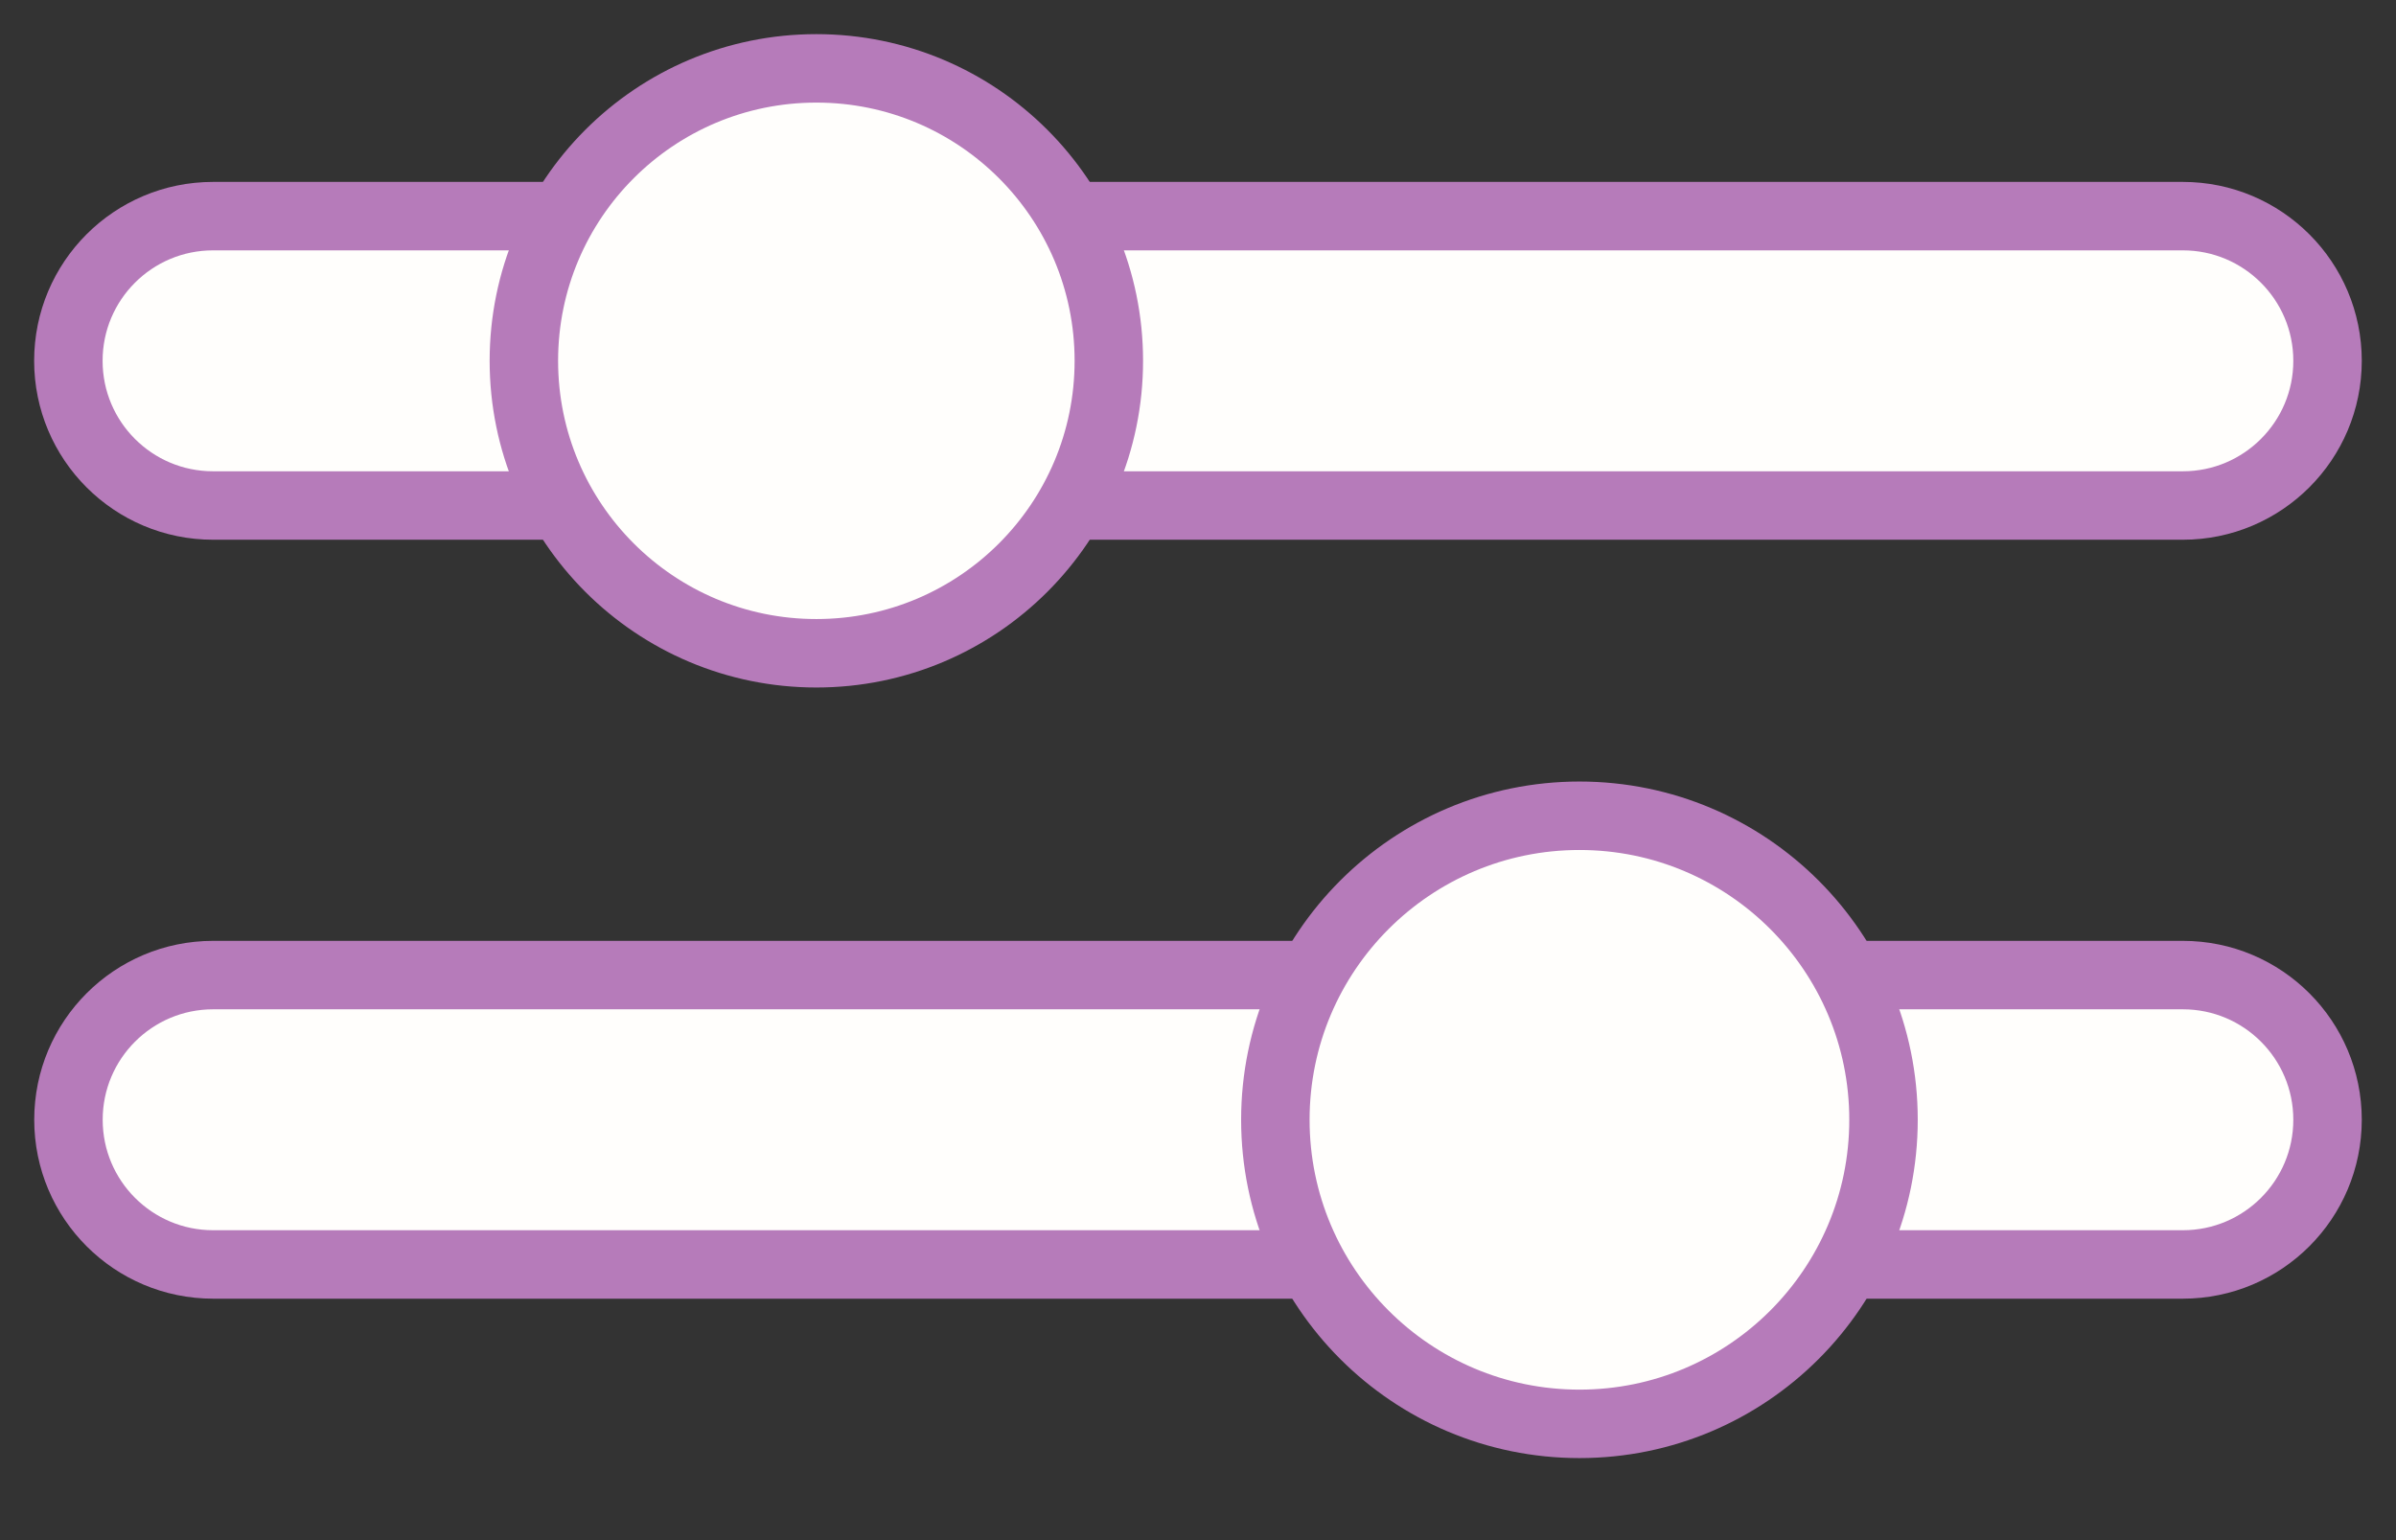
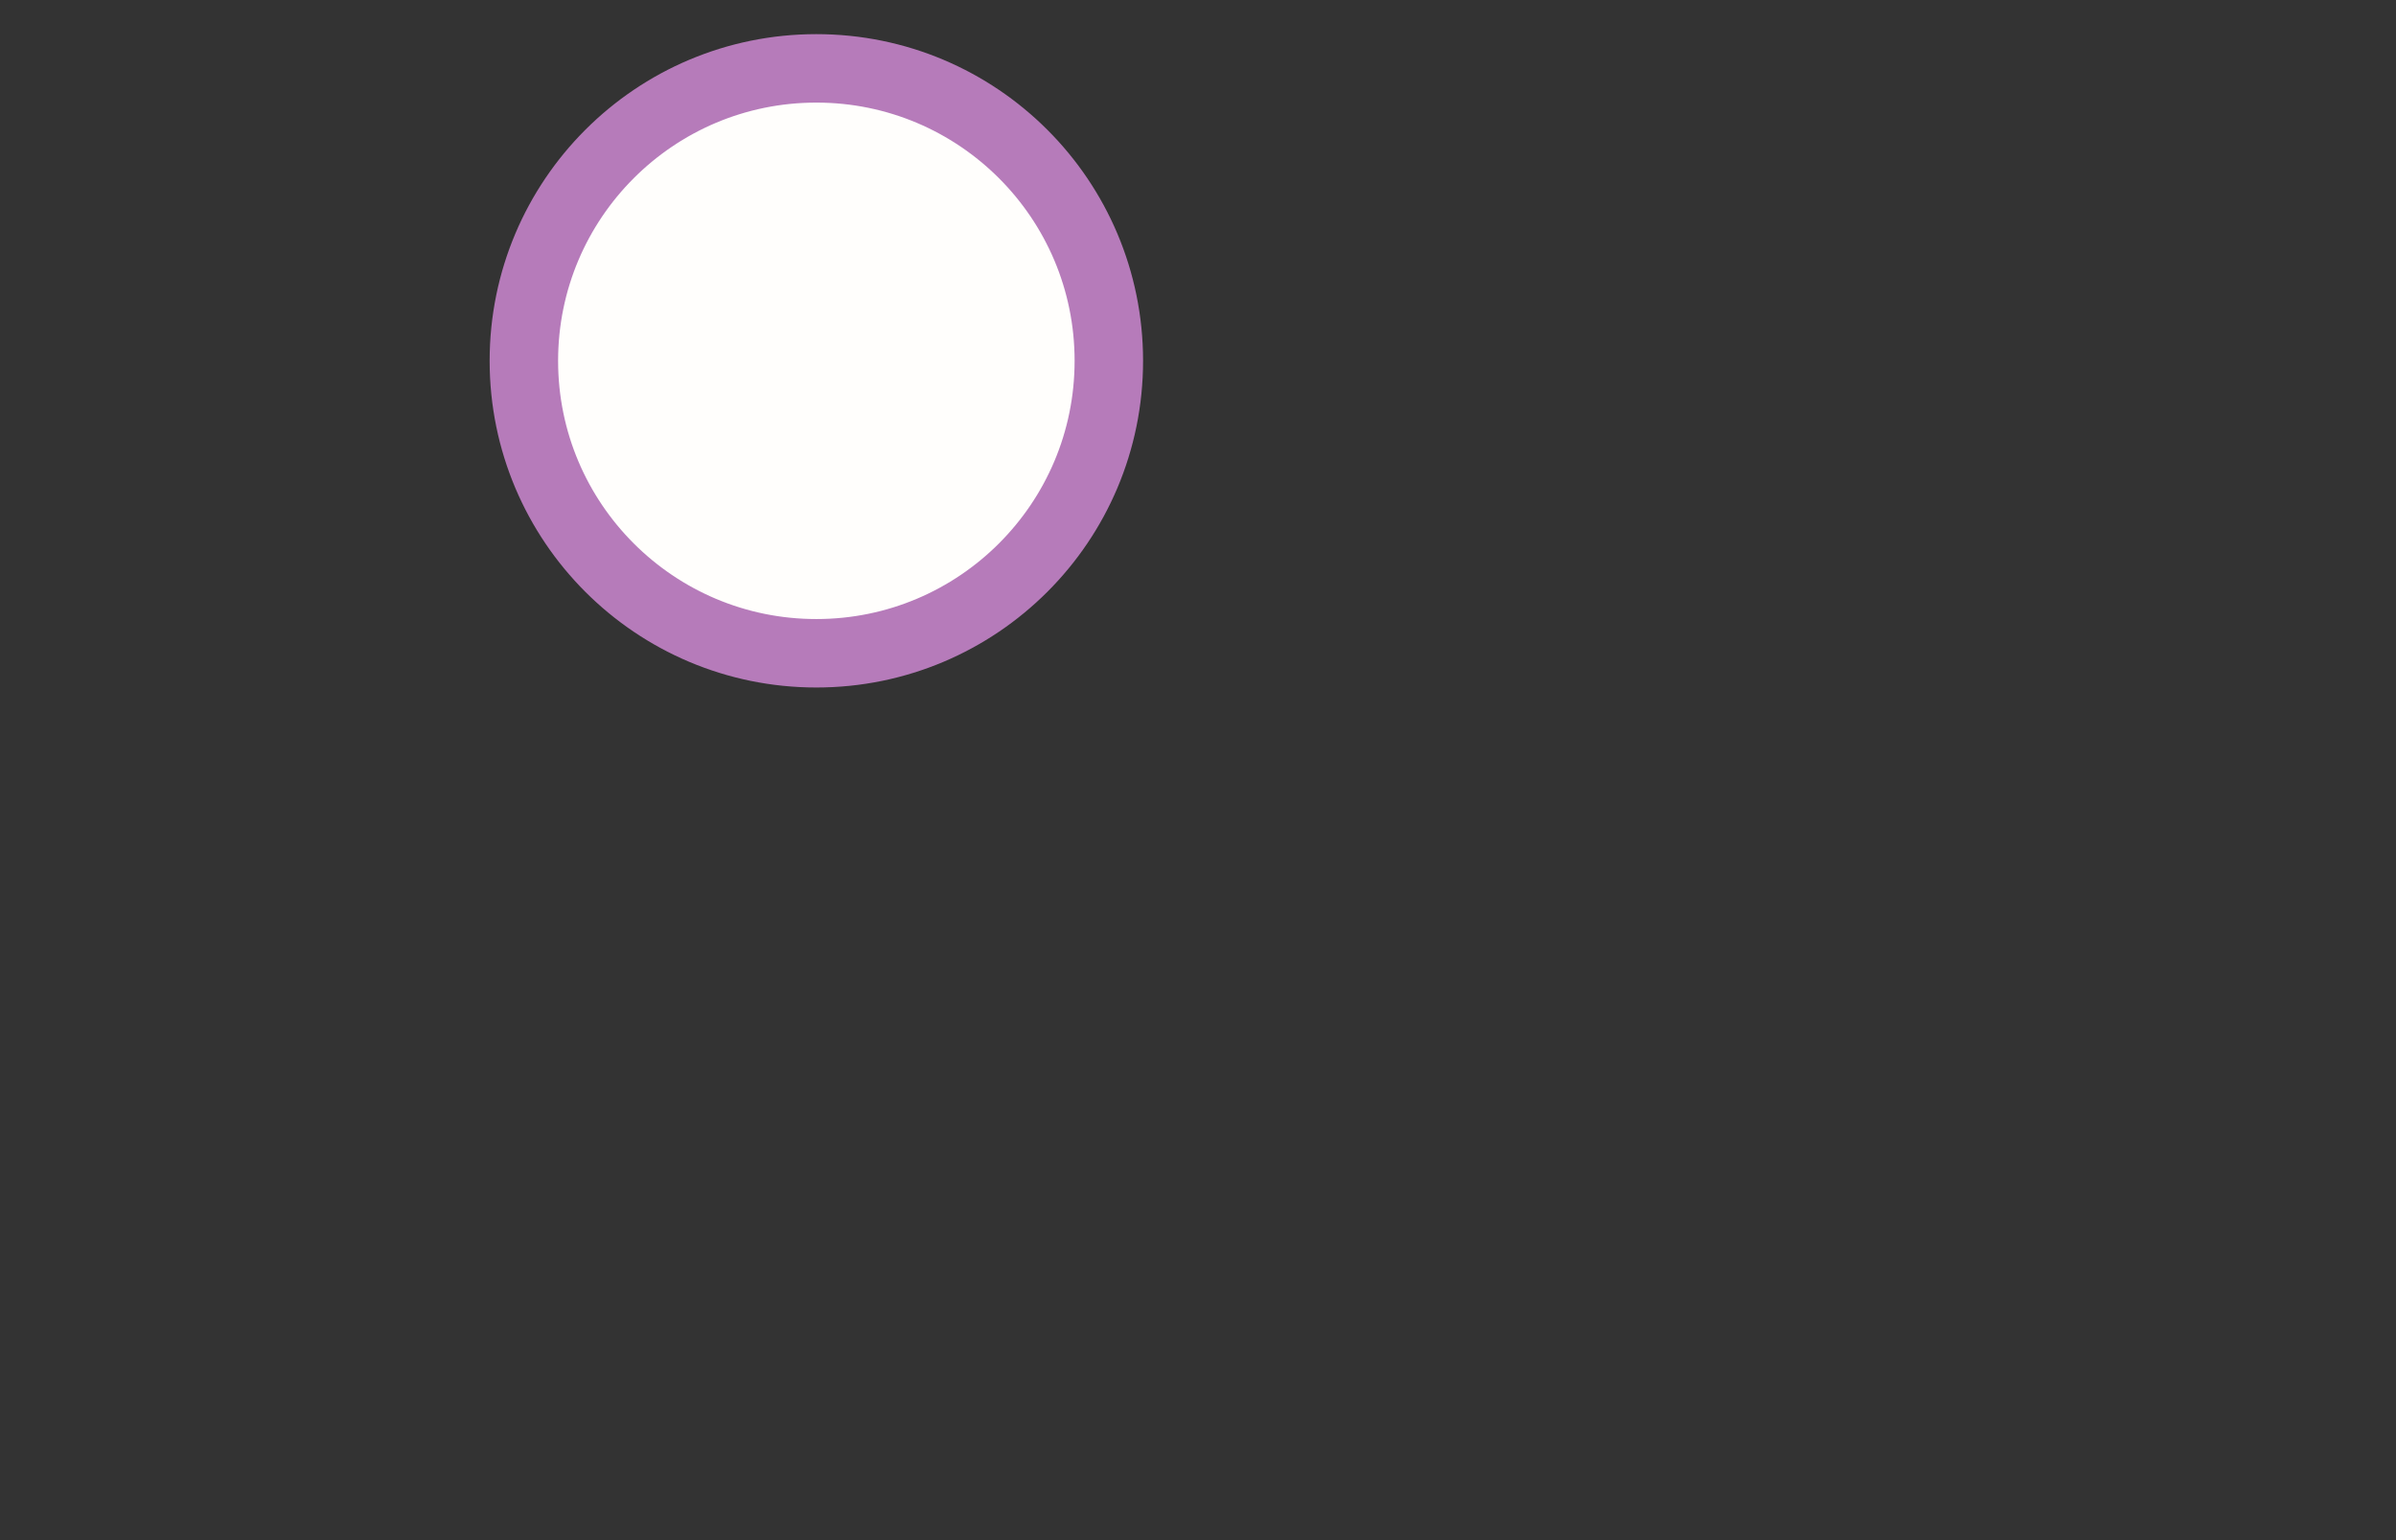
<svg xmlns="http://www.w3.org/2000/svg" fill="none" viewBox="0 0 28 18" height="18" width="28">
  <rect x="0" y="0" width="28" height="18" fill="#333333" stroke="none" />
-   <path stroke-miterlimit="10" stroke-width="0.8" stroke="#B67BBA" fill="#FFFEFC" d="M2.491 14.778L25.509 14.778C26.443 14.778 27.2 14.021 27.2 13.087C27.2 12.153 26.443 11.396 25.509 11.396L2.491 11.396C1.557 11.396 0.8 12.153 0.8 13.087C0.8 14.021 1.557 14.778 2.491 14.778Z" />
-   <path stroke-miterlimit="10" stroke-width="0.8" stroke="#B67BBA" fill="#FFFEFC" d="M18.458 16.641C20.42 16.641 22.011 15.05 22.011 13.087C22.011 11.125 20.42 9.534 18.458 9.534C16.495 9.534 14.904 11.125 14.904 13.087C14.904 15.05 16.495 16.641 18.458 16.641Z" />
-   <path stroke-miterlimit="10" stroke-width="0.8" stroke="#B67BBA" fill="#FFFEFC" d="M25.509 2.526H2.49C1.556 2.526 0.799 3.283 0.799 4.217C0.799 5.151 1.556 5.908 2.49 5.908H25.509C26.442 5.908 27.2 5.151 27.2 4.217C27.2 3.283 26.442 2.526 25.509 2.526Z" />
  <path stroke-miterlimit="10" stroke-width="0.8" stroke="#B67BBA" fill="#FFFEFC" d="M9.54 7.635C11.428 7.635 12.958 6.105 12.958 4.217C12.958 2.329 11.428 0.799 9.54 0.799C7.652 0.799 6.122 2.329 6.122 4.217C6.122 6.105 7.652 7.635 9.54 7.635Z" />
</svg>